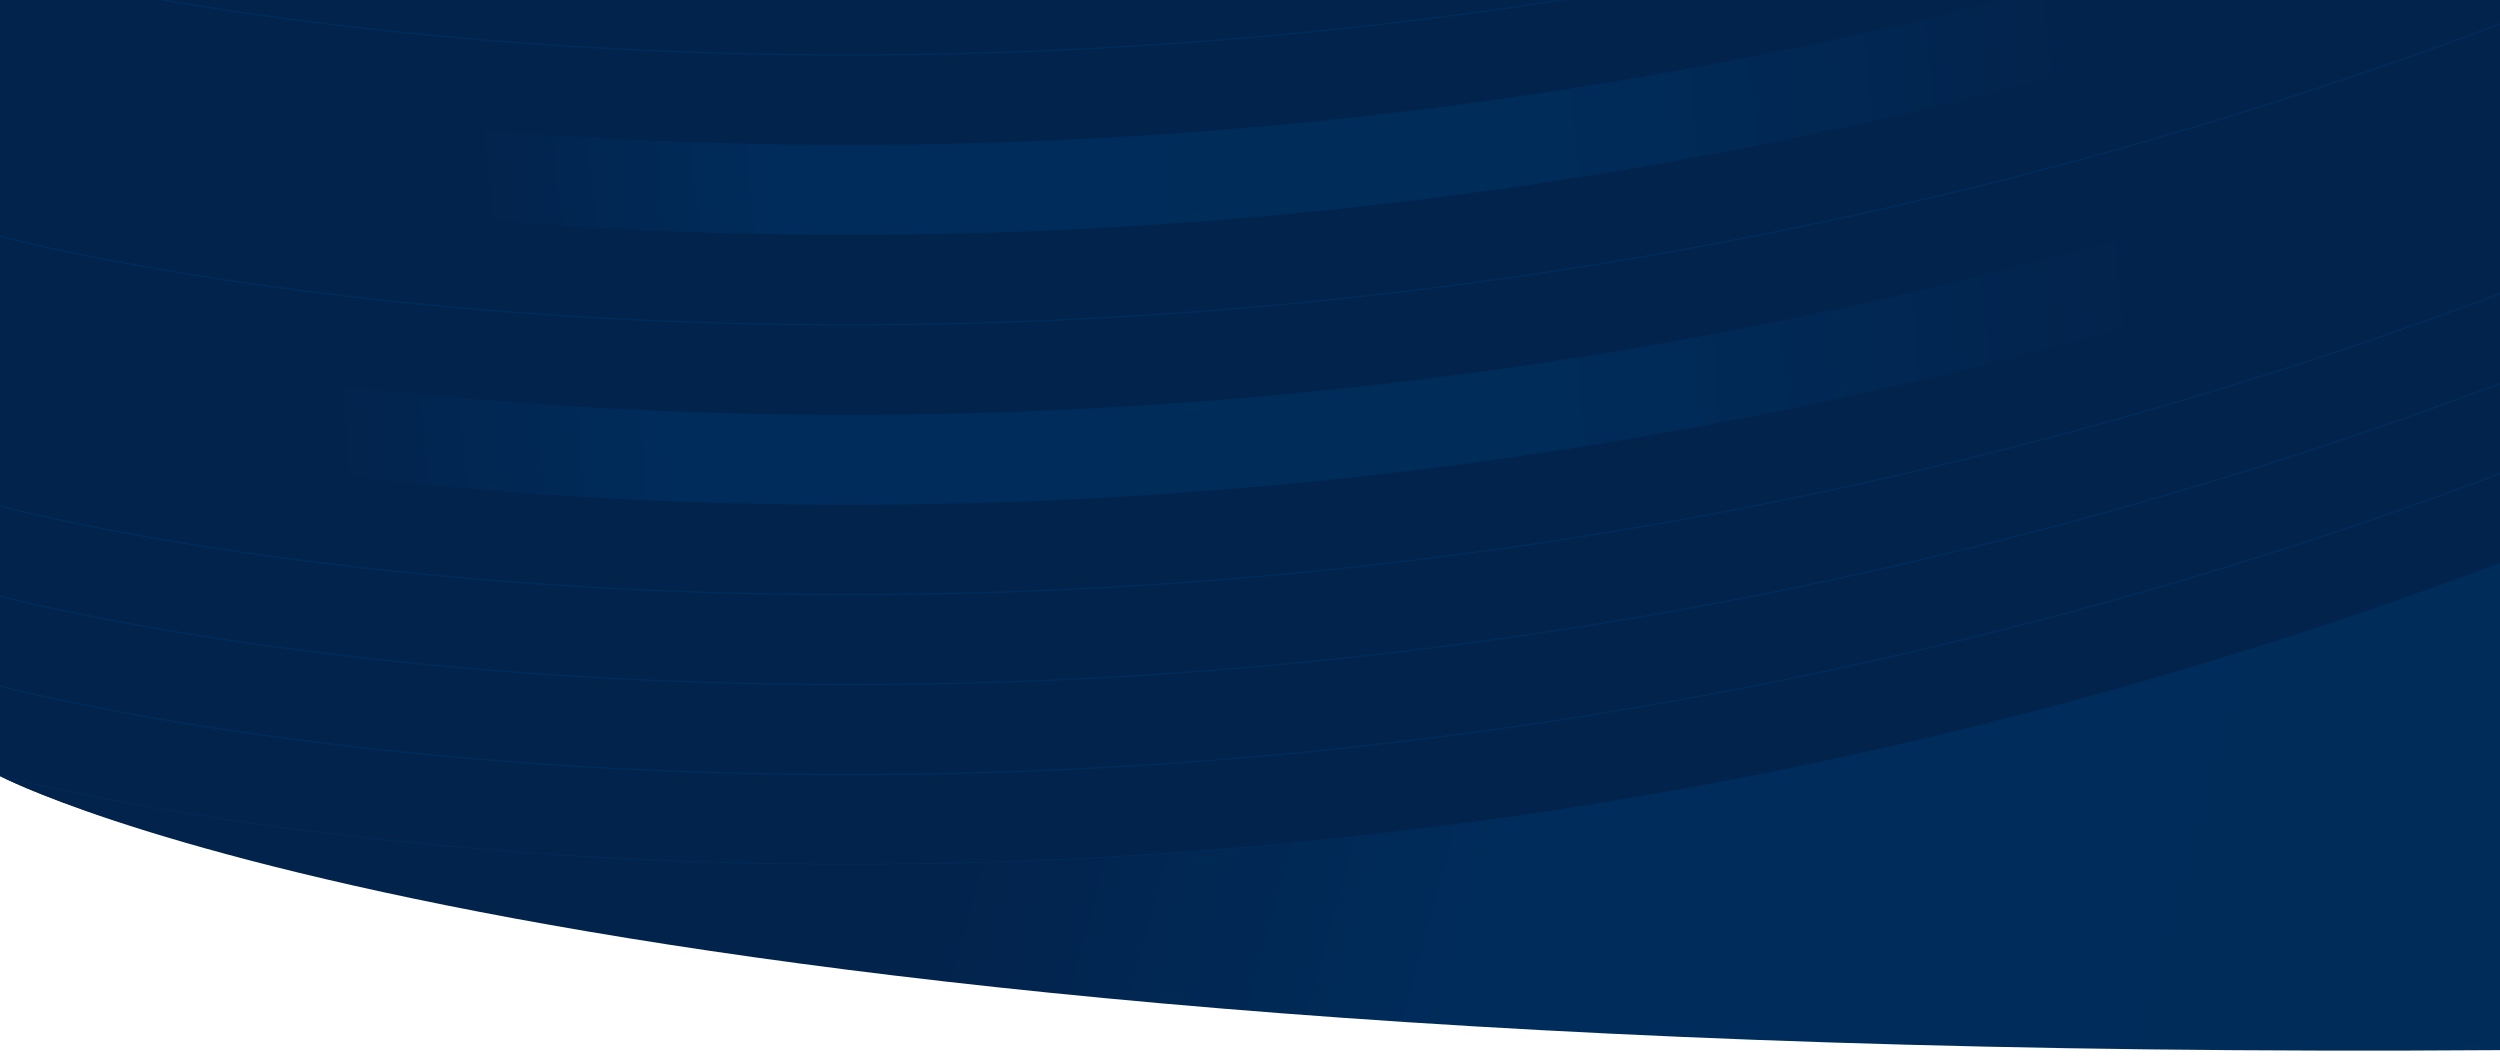
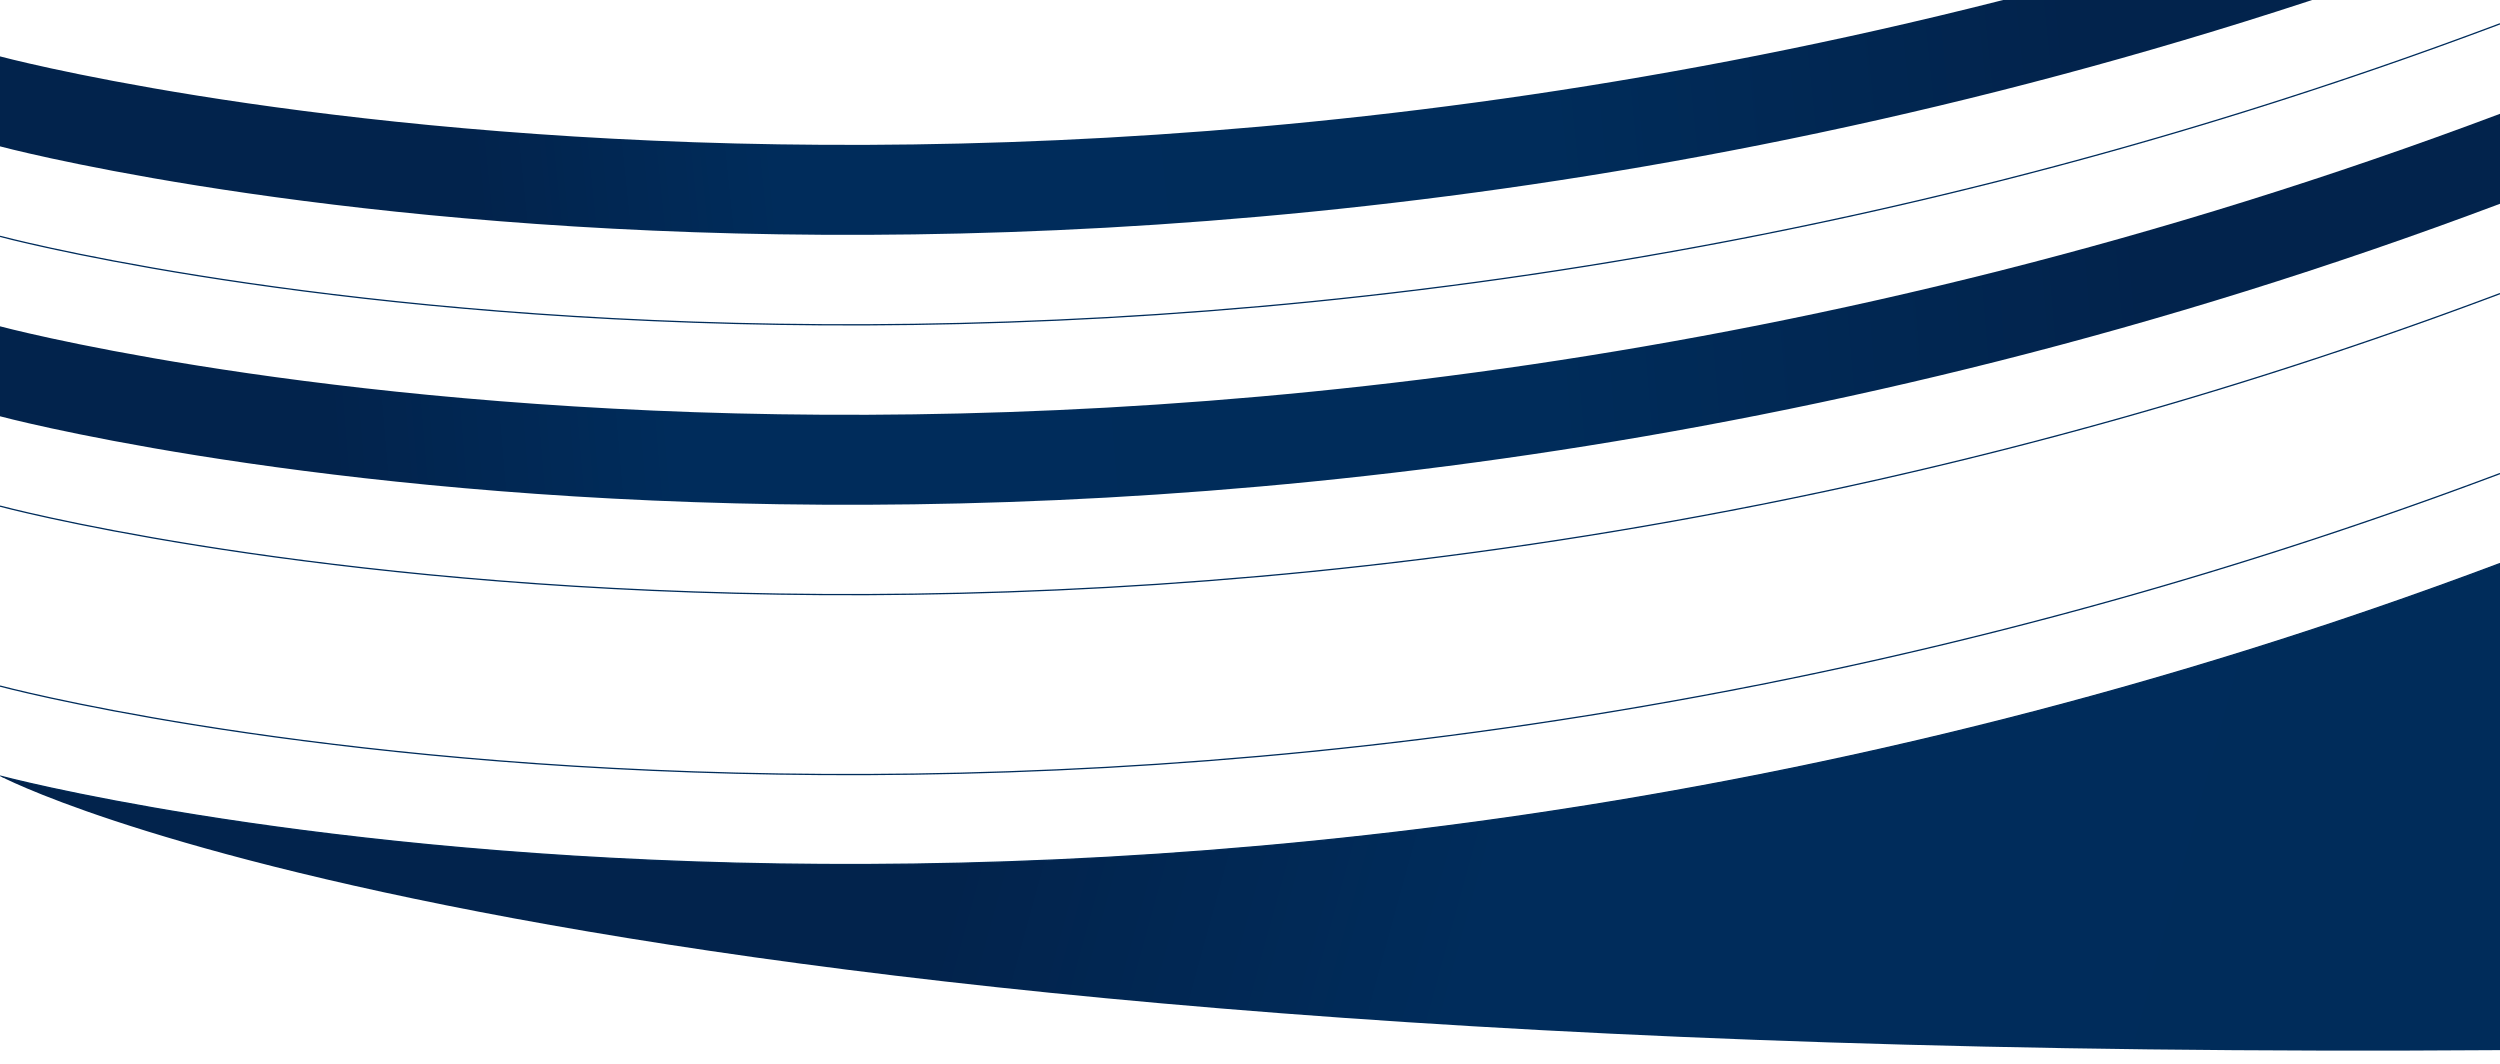
<svg xmlns="http://www.w3.org/2000/svg" xmlns:xlink="http://www.w3.org/1999/xlink" version="1.1" id="Isolation_Mode" x="0px" y="0px" viewBox="0 0 1920 817" style="enable-background:new 0 0 1920 817;" xml:space="preserve">
  <style type="text/css">
	.st0{fill:#02234C;}
	.st1{clip-path:url(#SVGID_2_);}
	.st2{fill:none;stroke:#002C5B;stroke-miterlimit:10;}
	.st3{fill:url(#SVGID_3_);}
	.st4{fill:url(#SVGID_4_);}
	.st5{fill:url(#SVGID_5_);}
</style>
-   <path class="st0" d="M0-3v599c0,0,413,218.4,1920,207.5V-3H0z" />
  <g>
    <g>
      <defs>
        <path id="SVGID_1_" d="M0,0v596c0,0,413,221.4,1920,210.5V0H0z" />
      </defs>
      <clipPath id="SVGID_2_">
        <use xlink:href="#SVGID_1_" style="overflow:visible;" />
      </clipPath>
      <g class="st1">
        <path class="st2" d="M0,596c0,0,867.2,232.8,1920-163.2" />
        <path class="st2" d="M0,526.9c0,0,867.2,232.8,1920-163.2" />
-         <path class="st2" d="M0,457.8c0,0,867.2,232.8,1920-163.2" />
        <path class="st2" d="M0,388.7c0,0,867.2,232.8,1920-163.2" />
        <linearGradient id="SVGID_3_" gradientUnits="userSpaceOnUse" x1="250.725" y1="331.35" x2="1653.155" y2="212.856">
          <stop offset="0" style="stop-color:#02234C" />
          <stop offset="0.19" style="stop-color:#002C5B" />
          <stop offset="0.665" style="stop-color:#002C5A" />
          <stop offset="1" style="stop-color:#02234C" />
        </linearGradient>
        <path class="st3" d="M1920,87.4C867.2,483.4,0,250.6,0,250.6v69.1c0,0,867.2,232.8,1920-163.2V87.4z" />
        <path class="st2" d="M0,181.5c0,0,867.2,232.8,1920-163.2" />
        <linearGradient id="SVGID_4_" gradientUnits="userSpaceOnUse" x1="360.329" y1="117.806" x2="1591.768" y2="-9.687">
          <stop offset="0" style="stop-color:#02234C" />
          <stop offset="0.19" style="stop-color:#002C5B" />
          <stop offset="0.665" style="stop-color:#002C5A" />
          <stop offset="1" style="stop-color:#02234C" />
        </linearGradient>
        <path class="st4" d="M1920-119.9C867.2,276.1,0,43.3,0,43.3v69.1c0,0,867.2,232.8,1920-163.2V-119.9z" />
-         <path class="st2" d="M0-25.8C0-25.8,867.2,207,1920-189" />
        <path class="st2" d="M0-94.9c0,0,867.2,232.8,1920-163.2" />
-         <path class="st2" d="M0-164c0,0,867.2,232.8,1920-163.2" />
      </g>
    </g>
  </g>
  <linearGradient id="SVGID_5_" gradientUnits="userSpaceOnUse" x1="784.234" y1="345.691" x2="2839.439" y2="-218.365" gradientTransform="matrix(1 0 0 -1 0 818)">
    <stop offset="0" style="stop-color:#02234C" />
    <stop offset="0.19" style="stop-color:#002C5B" />
    <stop offset="0.665" style="stop-color:#002C5A" />
    <stop offset="1" style="stop-color:#02234C" />
  </linearGradient>
  <path class="st5" d="M1920,806.5C413,817.4,0,596,0,596s867.2,232.8,1920-163.2V806.5z" />
</svg>